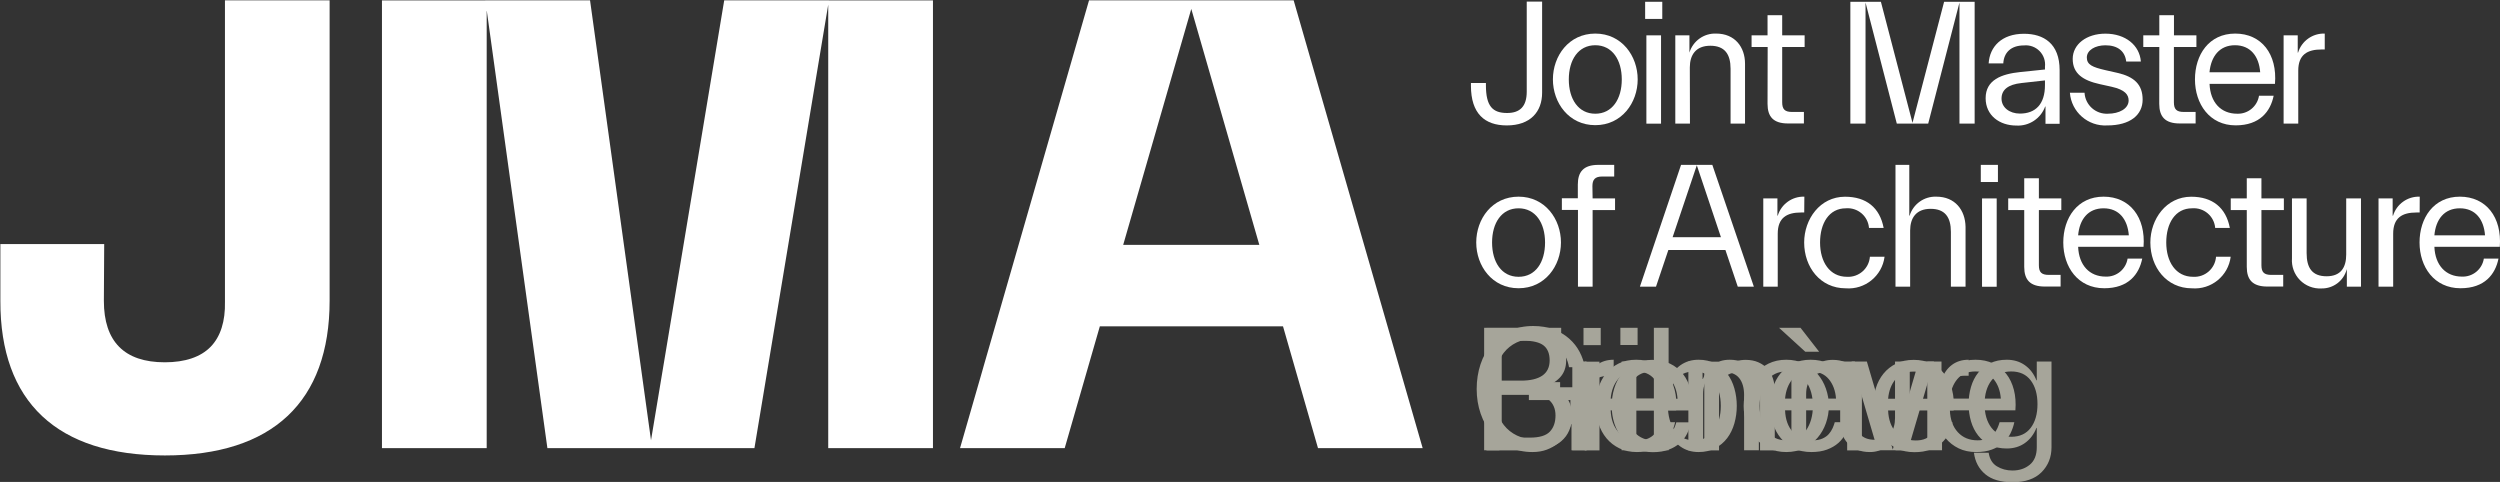
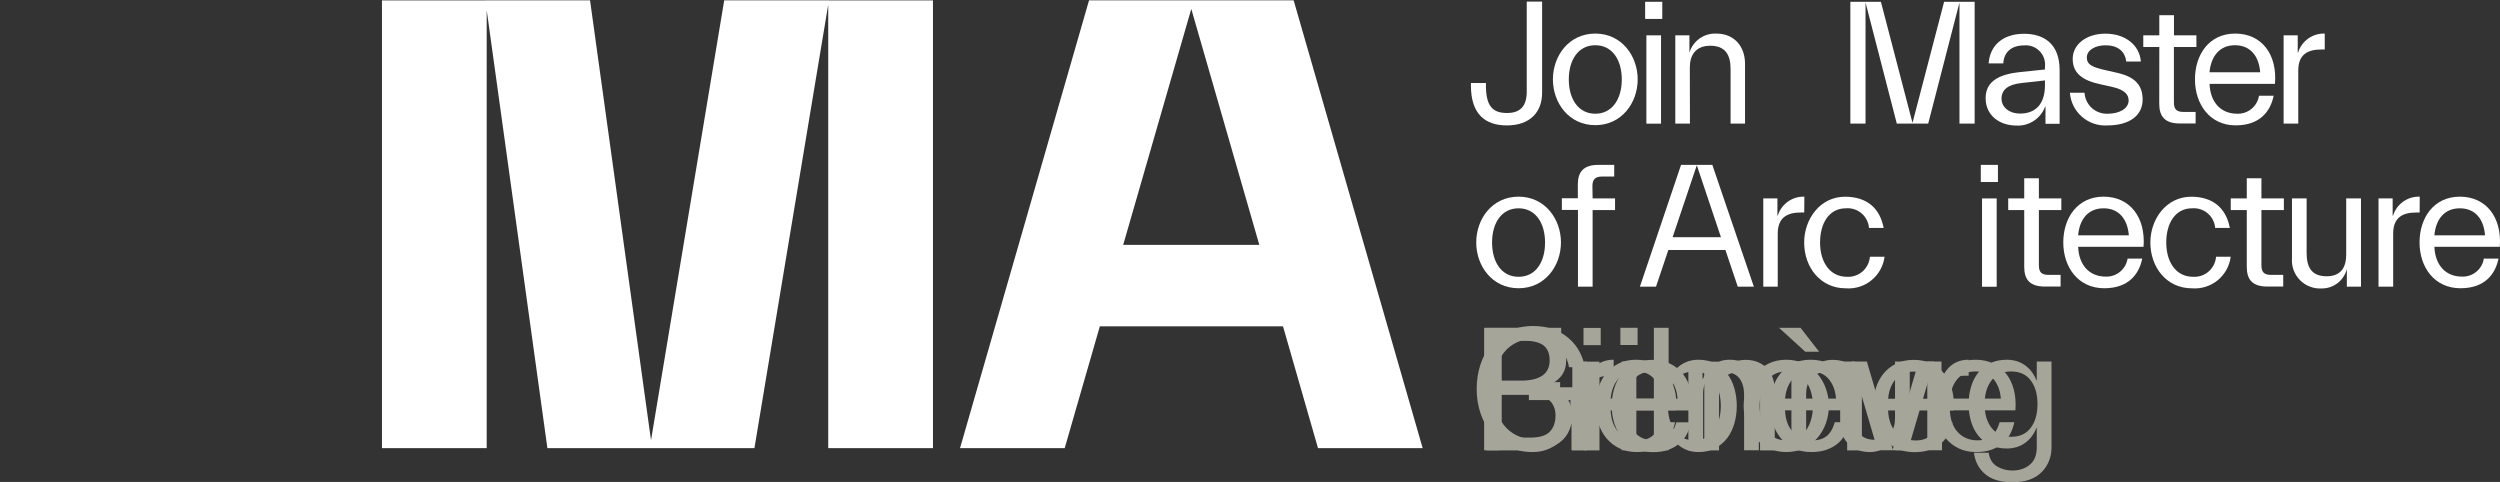
<svg xmlns="http://www.w3.org/2000/svg" width="1328px" height="256px" viewBox="0 0 1328 256" version="1.1">
  <rect x="0" y="0" width="1328" height="256" fill="#333333" stroke="none" />
  <title>logo</title>
  <g id="logo" stroke="none" stroke-width="1" fill="none" fill-rule="evenodd">
    <g transform="translate(0, 0)" fill="#FFFFFF" fill-rule="nonzero">
      <g id="Groupe_673" transform="translate(781, 0)">
        <path d="M66.42,17.837 C52.347,17.837 43.903,29.721 43.903,42.162 C43.903,54.603 52.347,66.487 66.42,66.487 C80.493,66.487 88.938,54.568 88.938,42.162 C88.938,29.756 80.494,17.837 66.42,17.837 Z M66.42,60.405 C57.42,60.405 52.347,52.621 52.347,42.196 C52.347,31.771 57.42,24.027 66.42,24.027 C75.42,24.027 80.493,31.811 80.493,42.201 C80.493,52.591 75.42,60.405 66.42,60.405 Z" id="Tracé_759" />
        <rect id="Rectangle_274" x="93.56" y="18.775" width="7.784" height="46.912" />
        <rect id="Rectangle_275" x="92.899" y="0.949" width="9.104" height="9.104" />
        <path d="M116.633,35.837 C116.633,29.165 119.833,24.3 127.509,24.3 C135.185,24.3 138.279,28.783 138.279,36.567 L138.279,65.652 L145.959,65.652 L145.959,33.852 C145.959,25.026 140.608,17.833 130.6,17.833 C124.128,17.599 118.309,21.75 116.422,27.945 L116.422,27.945 L116.422,18.775 L108.919,18.775 L108.919,65.652 L116.703,65.652 L116.633,35.837 Z" id="Tracé_760" />
-         <path d="M157.916,55.158 C157.916,61.899 160.904,65.583 168.793,65.583 L177.237,65.583 L177.237,59.467 L170.947,59.467 C167.02,59.467 165.7,57.973 165.7,54.324 L165.7,24.961 L177.619,24.961 L177.619,18.773 L165.7,18.773 L165.7,8.073 L157.916,8.073 L157.916,18.773 L149.437,18.773 L149.437,24.958 L157.985,24.958 L157.916,55.158 Z" id="Tracé_761" />
        <polygon id="Tracé_762" points="234.92 65.27 218.136 0.949 201.908 0.949 201.908 65.649 209.97 65.649 209.97 1.331 226.58 65.652 243.259 65.652 259.869 1.331 259.869 65.652 267.931 65.652 267.931 0.949 251.708 0.949" />
        <path d="M292.15,38.269 C282.212,39.312 273.768,42.404 273.768,52.169 C273.768,61.269 281.1,66.694 290.1,66.694 C296.87,67.068 303.084,62.958 305.39,56.582 L305.564,56.582 L305.564,65.756 L313.07,65.756 L313.07,37.262 C313.07,23.084 304.556,17.941 294.132,17.941 C282.213,17.941 275.923,24.891 275.368,33.682 L283.152,33.682 C283.43,28.157 287.009,24.126 294.133,24.126 C297.206,23.822 300.251,24.924 302.418,27.125 C304.584,29.325 305.639,32.387 305.288,35.455 L305.288,36.914 L292.15,38.269 Z M305.285,45.219 C305.285,55.366 300.246,60.335 291.976,60.335 C286.451,60.335 282.212,57.069 282.212,52.377 C282.212,47.685 285.687,44.871 292.812,44.107 L305.287,42.717 L305.285,45.219 Z" id="Tracé_763" />
        <path d="M338.714,60.405 C332.212,60.74 326.665,55.752 326.309,49.252 L318.525,49.252 C319.303,59.495 328.146,67.225 338.401,66.627 C350.601,66.627 357.166,60.998 357.166,52.936 C357.166,44.874 352.683,40.736 343.683,38.689 L337.393,37.264 C330.443,35.664 327.524,34.38 327.524,30.523 C327.524,26.666 331.937,24.06 337.393,24.06 C343.961,24.06 347.818,27.222 348.443,32.678 L356.227,32.678 C355.567,24.06 348.061,17.878 337.393,17.878 C327.35,17.878 320.019,23.507 320.019,31.291 C320.019,39.075 325.44,42.724 334.44,44.704 L340.73,46.094 C347.854,47.694 349.73,50.333 349.73,53.426 C349.665,57.764 344.691,60.405 338.714,60.405 Z" id="Tracé_764" />
        <path d="M365.993,55.158 C365.993,61.899 369.016,65.583 376.869,65.583 L385.313,65.583 L385.313,59.467 L379.023,59.467 C375.096,59.467 373.776,57.973 373.776,54.324 L373.776,24.961 L385.734,24.961 L385.734,18.773 L373.811,18.773 L373.811,8.073 L366.027,8.073 L366.027,18.773 L357.514,18.773 L357.514,24.958 L366.028,24.958 L365.993,55.158 Z" id="Tracé_765" />
        <path d="M406.58,66.59 C419.437,66.59 425.067,59.19 426.769,50.849 L418.986,50.849 C418.092,56.526 413.088,60.634 407.345,60.405 C398.692,60.405 393.098,54.324 392.715,44.559 L427.464,44.559 C428.784,28.783 420.34,17.837 406.337,17.837 C392.334,17.837 384.966,29.165 384.966,42.162 C384.966,55.159 392.68,66.59 406.58,66.59 Z M406.198,24.027 C414.468,24.027 418.986,29.934 419.611,38.378 L392.68,38.378 C393.48,29.969 397.997,24.027 406.232,24.027 L406.198,24.027 Z" id="Tracé_766" />
        <path d="M439.835,37.505 C439.835,29.061 444.635,26.281 452.206,26.281 L453.906,26.281 L453.906,17.837 C447.438,17.616 441.625,21.761 439.728,27.949 L439.554,27.949 L439.554,18.775 L432.051,18.775 L432.051,65.652 L439.835,65.652 L439.835,37.505 Z" id="Tracé_767" />
        <path d="M25.661,104.467 C11.588,104.467 3.178,116.351 3.178,128.792 C3.178,141.233 11.587,153.117 25.661,153.117 C39.735,153.117 48.178,141.198 48.178,128.792 C48.178,116.386 39.734,104.467 25.661,104.467 Z M25.661,147.035 C16.661,147.035 11.588,139.251 11.588,128.826 C11.588,118.401 16.661,110.652 25.661,110.652 C34.661,110.652 39.734,118.436 39.734,128.826 C39.734,139.216 34.768,147.035 25.661,147.035 L25.661,147.035 Z" id="Tracé_768" />
        <path d="M64.892,98.907 C64.892,95.432 66.212,93.764 70.139,93.764 L76.464,93.764 L76.464,87.579 L68.02,87.579 C60.132,87.579 57.143,91.332 57.143,98.004 L57.143,105.336 L48.664,105.336 L48.664,111.521 L57.212,111.521 L57.212,152.282 L64.996,152.282 L64.996,111.591 L76.915,111.591 L76.915,105.406 L64.996,105.406 L64.892,98.907 Z" id="Tracé_769" />
        <path d="M111.976,87.579 L90.119,152.279 L98.667,152.279 L105.235,132.785 L135.535,132.785 L142.103,152.279 L150.651,152.279 L128.589,87.579 L111.976,87.579 Z M107.489,126.012 L120.346,87.788 L133.168,126.012 L107.489,126.012 Z" id="Tracé_770" />
        <path d="M177.478,104.467 C171.019,104.249 165.218,108.397 163.335,114.579 L163.166,114.579 L163.166,105.405 L155.656,105.405 L155.656,152.282 L163.335,152.282 L163.335,124.135 C163.335,115.691 168.135,112.876 175.706,112.876 L177.406,112.876 L177.478,104.467 Z" id="Tracé_771" />
        <path d="M200.1,147.035 C190.892,147.035 185.818,139.077 185.818,128.826 C185.818,118.575 190.618,110.652 199.509,110.652 C202.525,110.393 205.519,111.348 207.828,113.305 C210.137,115.262 211.57,118.06 211.809,121.077 L219.593,121.077 C217.543,110.305 210.419,104.502 199.056,104.502 C185.817,104.502 177.373,116.386 177.373,128.827 C177.373,141.893 185.921,153.152 199.439,153.152 C209.694,153.958 218.777,146.572 220.08,136.368 L212.296,136.368 C211.814,142.653 206.39,147.397 200.096,147.036 L200.1,147.035 Z" id="Tracé_772" />
-         <path d="M247.567,104.467 C241.095,104.233 235.276,108.384 233.389,114.579 L233.215,114.579 L233.215,87.579 L225.884,87.579 L225.884,152.279 L233.668,152.279 L233.668,122.467 C233.668,115.795 236.868,110.93 244.544,110.93 C252.22,110.93 255.316,115.413 255.316,123.197 L255.316,152.282 L263.1,152.282 L263.1,120.482 C262.927,111.66 257.61,104.467 247.567,104.467 Z" id="Tracé_773" />
        <rect id="Rectangle_276" x="271.197" y="87.579" width="9.104" height="9.104" />
        <rect id="Rectangle_277" x="271.857" y="105.405" width="7.784" height="46.912" />
        <path d="M302.054,94.702 L294.27,94.702 L294.27,105.402 L285.757,105.402 L285.757,111.587 L294.271,111.587 L294.271,141.787 C294.271,148.528 297.294,152.212 305.182,152.212 L313.591,152.212 L313.591,146.027 L307.336,146.027 C303.375,146.027 302.054,144.533 302.054,140.884 L302.054,111.59 L313.973,111.59 L313.973,105.405 L302.054,105.405 L302.054,94.702 Z" id="Tracé_774" />
        <path d="M336.422,104.467 C322.522,104.467 315.016,115.795 315.016,128.792 C315.016,141.789 322.8,153.117 336.769,153.117 C349.626,153.117 355.256,145.717 356.958,137.376 L349.174,137.376 C348.28,143.053 343.276,147.161 337.533,146.932 C328.915,146.932 323.286,140.851 322.904,131.086 L357.653,131.086 C358.835,115.413 350.391,104.467 336.422,104.467 Z M322.905,125.004 C323.635,116.56 328.152,110.653 336.422,110.653 C344.692,110.653 349.175,116.56 349.835,125.004 L322.905,125.004 Z" id="Tracé_775" />
        <path d="M383.958,147.035 C374.784,147.035 369.711,139.077 369.711,128.826 C369.711,118.575 374.507,110.652 383.407,110.652 C386.421,110.403 389.41,111.362 391.716,113.317 C394.023,115.272 395.459,118.063 395.707,121.077 L403.491,121.077 C401.441,110.305 394.283,104.502 382.954,104.502 C369.715,104.502 361.271,116.386 361.271,128.827 C361.271,141.893 369.819,153.152 383.337,153.152 C393.591,153.975 402.674,146.576 403.943,136.368 L396.159,136.368 C395.695,142.662 390.259,147.416 383.959,147.036 L383.958,147.035 Z" id="Tracé_776" />
        <path d="M420.271,94.702 L412.487,94.702 L412.487,105.402 L403.974,105.402 L403.974,111.587 L412.488,111.587 L412.488,141.787 C412.488,148.528 415.511,152.212 423.399,152.212 L431.843,152.212 L431.843,146.027 L425.553,146.027 C421.592,146.027 420.271,144.533 420.271,140.884 L420.271,111.59 L432.19,111.59 L432.19,105.405 L420.271,105.405 L420.271,94.702 Z" id="Tracé_777" />
        <path d="M465.305,135.22 C465.305,141.892 462.595,146.757 454.88,146.757 C447.165,146.757 444.28,142.24 444.28,134.457 L444.28,105.405 L436.496,105.405 L436.496,137.205 C436.17,141.484 437.703,145.696 440.704,148.764 C443.705,151.831 447.883,153.457 452.168,153.224 C458.432,153.339 463.968,149.166 465.581,143.112 L465.65,143.112 L465.65,152.286 L473.157,152.286 L473.157,105.405 L465.304,105.405 L465.305,135.22 Z" id="Tracé_778" />
        <path d="M504.363,104.468 C497.891,104.235 492.073,108.385 490.186,114.58 L489.977,114.58 L489.977,105.406 L482.471,105.406 L482.471,152.283 L490.255,152.283 L490.255,124.136 C490.255,115.692 495.016,112.877 502.626,112.877 L504.326,112.877 L504.363,104.468 Z" id="Tracé_779" />
        <path d="M525.664,104.467 C511.764,104.467 504.259,115.795 504.259,128.792 C504.259,141.789 512.043,153.117 526.012,153.117 C538.869,153.117 544.499,145.717 546.201,137.376 L538.417,137.376 C537.523,143.053 532.519,147.161 526.776,146.932 C518.158,146.932 512.529,140.851 512.147,131.086 L546.896,131.086 C548.078,115.413 539.634,104.467 525.664,104.467 Z M512.149,125.004 C512.879,116.56 517.396,110.653 525.666,110.653 C533.936,110.653 538.419,116.56 539.044,125.004 L512.149,125.004 Z" id="Tracé_780" />
        <path d="M19.405,66.625 C31.915,66.625 38.17,59.397 38.17,49.25 L38.17,0.845 L30.004,0.845 L30.004,48.695 C30.004,56.722 26.216,60.023 19.579,60.023 C11.969,60.023 8.32,56.548 8.32,45.289 L8.32,44.073 L0.363,44.073 L0.363,45.532 C0.363,60.371 7.695,66.625 19.405,66.625 Z" id="Tracé_781" />
      </g>
      <g id="Groupe_672" transform="translate(0.203, 0.185)">
-         <path d="M119.294,160.055 C119.537,170.48 116.931,178.681 111.649,184.067 C106.367,189.453 98.166,192.267 87.325,192.267 C65.85,192.267 54.974,181.251 54.974,159.637 L55.148,129.475 L-0.001,129.475 L-0.001,159.603 C-0.174,213.43 30.232,241.75 87.359,241.75 C144.486,241.75 174.892,213.29 174.892,159.464 L174.892,0 L119.292,0 L119.294,160.055 Z" id="Tracé_848" />
        <path d="M699.917,237.859 L755.517,237.859 L686.99,0 L578.29,0 L509.77,237.859 L565.37,237.859 L584.03,173.159 L681.33,173.159 L699.917,237.859 Z M596.434,129.893 L632.608,4.552 L668.747,129.893 L596.434,129.893 Z" id="Tracé_849" />
        <polygon id="Tracé_850" points="440.132 0 384.499 0 345.615 233.689 313.229 0 257.595 0 257.595 0.035 202.695 0.035 202.695 237.859 258.328 237.859 258.328 5.143 290.572 237.859 400.553 237.859 439.753 2.259 439.753 237.859 495.386 237.859 495.386 0.035 440.132 0.035" />
      </g>
    </g>
    <g id="villes" transform="translate(779.603, 156.185)" fill="#A6A59A" fill-rule="nonzero">
-       <path transform="translate(6, 17)" d="M26.16,66.067 C34.019,66.067 39.865,64.448 43.7,61.211 C47.535,57.973 49.453,53.399 49.453,47.49 C49.453,43.404 48.305,39.962 46.011,37.164 C43.716,34.366 39.928,32.748 34.648,32.308 L34.648,32.308 L34.648,32.119 C37.917,31.365 40.683,29.809 42.946,27.451 C45.209,25.094 46.341,22.029 46.341,18.257 C46.341,12.41 44.36,8.072 40.4,5.244 C36.439,2.414 30.53,1 22.671,1 L22.671,1 L4,1 L4,66.067 L26.16,66.067 Z M22.294,29.007 L12.11,29.007 L12.11,7.79 L23.614,7.79 C28.644,7.79 32.227,8.638 34.365,10.336 C36.502,12.033 37.571,14.674 37.571,18.257 C37.571,21.84 36.282,24.528 33.705,26.32 C31.127,28.111 27.324,29.007 22.294,29.007 L22.294,29.007 Z M27.104,59.277 L12.11,59.277 L12.11,35.797 L25.406,35.797 C30.435,35.797 34.239,36.834 36.816,38.909 C39.394,40.983 40.683,43.844 40.683,47.49 C40.683,51.136 39.677,54.012 37.665,56.118 C35.653,58.224 32.133,59.277 27.104,59.277 L27.104,59.277 Z M64.703,10.147 L64.703,1 L55.556,1 L55.556,10.147 L64.703,10.147 Z M64.043,66.067 L64.043,18.917 L56.216,18.917 L56.216,66.067 L64.043,66.067 Z M92.401,67.01 C95.607,67.01 98.389,66.57 100.747,65.69 C103.104,64.81 105.1,63.647 106.735,62.201 C108.369,60.755 109.658,59.073 110.601,57.156 C111.544,55.238 112.235,53.242 112.675,51.168 L112.675,51.168 L104.849,51.168 C104.597,52.111 104.22,53.148 103.717,54.279 C103.214,55.411 102.538,56.464 101.69,57.439 C100.841,58.413 99.709,59.215 98.295,59.843 C96.88,60.472 95.167,60.786 93.155,60.786 C88.818,60.786 85.328,59.356 82.688,56.496 C80.048,53.635 78.633,49.753 78.445,44.849 L78.445,44.849 L113.241,44.849 C113.556,40.889 113.288,37.258 112.44,33.958 C111.591,30.657 110.239,27.828 108.385,25.471 C106.53,23.113 104.22,21.274 101.454,19.954 C98.688,18.634 95.544,17.974 92.024,17.974 C88.503,17.974 85.407,18.634 82.735,19.954 C80.063,21.274 77.816,23.05 75.993,25.282 C74.17,27.514 72.802,30.123 71.891,33.109 C70.979,36.095 70.523,39.223 70.523,42.492 C70.523,45.761 71.011,48.889 71.985,51.875 C72.959,54.861 74.374,57.47 76.229,59.702 C78.083,61.934 80.362,63.709 83.065,65.03 C85.769,66.35 88.88,67.01 92.401,67.01 Z M105.509,38.626 L78.445,38.626 C78.822,34.414 80.142,30.956 82.405,28.253 C84.668,25.549 87.875,24.198 92.024,24.198 C96.173,24.198 99.379,25.549 101.642,28.253 C103.906,30.956 105.194,34.414 105.509,38.626 L105.509,38.626 Z M127.549,66.067 L127.549,36.08 C127.549,32.748 128.413,29.982 130.142,27.781 C131.871,25.581 134.653,24.481 138.487,24.481 C142.259,24.481 145.01,25.565 146.739,27.734 C148.468,29.903 149.332,32.936 149.332,36.834 L149.332,36.834 L149.332,66.067 L157.159,66.067 L157.159,34.099 C157.159,31.899 156.829,29.809 156.169,27.828 C155.509,25.848 154.534,24.135 153.245,22.689 C151.957,21.243 150.338,20.096 148.389,19.247 C146.44,18.398 144.208,17.974 141.694,17.974 C138.236,17.974 135.297,18.87 132.877,20.662 C130.456,22.453 128.649,24.952 127.454,28.158 L127.454,28.158 L127.266,28.158 L127.266,18.917 L119.722,18.917 L119.722,66.067 L127.549,66.067 Z M173.824,66.067 L173.824,36.08 C173.824,32.748 174.688,29.982 176.417,27.781 C178.146,25.581 180.928,24.481 184.763,24.481 C188.535,24.481 191.285,25.565 193.014,27.734 C194.743,29.903 195.607,32.936 195.607,36.834 L195.607,36.834 L195.607,66.067 L203.434,66.067 L203.434,34.099 C203.434,31.899 203.104,29.809 202.444,27.828 C201.784,25.848 200.809,24.135 199.52,22.689 C198.232,21.243 196.613,20.096 194.664,19.247 C192.715,18.398 190.483,17.974 187.969,17.974 C184.511,17.974 181.572,18.87 179.152,20.662 C176.731,22.453 174.924,24.952 173.729,28.158 L173.729,28.158 L173.541,28.158 L173.541,18.917 L165.997,18.917 L165.997,66.067 L173.824,66.067 Z M231.321,67.01 C234.527,67.01 237.309,66.57 239.666,65.69 C242.024,64.81 244.02,63.647 245.654,62.201 C247.289,60.755 248.577,59.073 249.52,57.156 C250.463,55.238 251.155,53.242 251.595,51.168 L251.595,51.168 L243.768,51.168 C243.517,52.111 243.139,53.148 242.637,54.279 C242.134,55.411 241.458,56.464 240.609,57.439 C239.76,58.413 238.629,59.215 237.214,59.843 C235.8,60.472 234.087,60.786 232.075,60.786 C227.737,60.786 224.248,59.356 221.608,56.496 C218.967,53.635 217.553,49.753 217.364,44.849 L217.364,44.849 L252.161,44.849 C252.475,40.889 252.208,37.258 251.359,33.958 C250.511,30.657 249.159,27.828 247.304,25.471 C245.45,23.113 243.139,21.274 240.373,19.954 C237.607,18.634 234.464,17.974 230.943,17.974 C227.423,17.974 224.327,18.634 221.655,19.954 C218.983,21.274 216.735,23.05 214.912,25.282 C213.089,27.514 211.722,30.123 210.81,33.109 C209.899,36.095 209.443,39.223 209.443,42.492 C209.443,45.761 209.93,48.889 210.905,51.875 C211.879,54.861 213.294,57.47 215.148,59.702 C217.003,61.934 219.282,63.709 221.985,65.03 C224.688,66.35 227.8,67.01 231.321,67.01 Z M244.428,38.626 L217.364,38.626 C217.741,34.414 219.062,30.956 221.325,28.253 C223.588,25.549 226.794,24.198 230.943,24.198 C235.093,24.198 238.299,25.549 240.562,28.253 C242.825,30.956 244.114,34.414 244.428,38.626 L244.428,38.626 Z" id="Bienne">
+       <path transform="translate(6, 17)" d="M26.16,66.067 C34.019,66.067 39.865,64.448 43.7,61.211 C47.535,57.973 49.453,53.399 49.453,47.49 C49.453,43.404 48.305,39.962 46.011,37.164 C43.716,34.366 39.928,32.748 34.648,32.308 L34.648,32.308 L34.648,32.119 C37.917,31.365 40.683,29.809 42.946,27.451 C45.209,25.094 46.341,22.029 46.341,18.257 C46.341,12.41 44.36,8.072 40.4,5.244 C36.439,2.414 30.53,1 22.671,1 L22.671,1 L4,1 L4,66.067 L26.16,66.067 Z M22.294,29.007 L12.11,29.007 L12.11,7.79 L23.614,7.79 C28.644,7.79 32.227,8.638 34.365,10.336 C36.502,12.033 37.571,14.674 37.571,18.257 C37.571,21.84 36.282,24.528 33.705,26.32 C31.127,28.111 27.324,29.007 22.294,29.007 L22.294,29.007 Z M27.104,59.277 L12.11,59.277 L12.11,35.797 L25.406,35.797 C30.435,35.797 34.239,36.834 36.816,38.909 C39.394,40.983 40.683,43.844 40.683,47.49 C40.683,51.136 39.677,54.012 37.665,56.118 C35.653,58.224 32.133,59.277 27.104,59.277 L27.104,59.277 Z M64.703,10.147 L64.703,1 L55.556,1 L55.556,10.147 L64.703,10.147 Z M64.043,66.067 L64.043,18.917 L56.216,18.917 L56.216,66.067 L64.043,66.067 Z M92.401,67.01 C95.607,67.01 98.389,66.57 100.747,65.69 C103.104,64.81 105.1,63.647 106.735,62.201 C108.369,60.755 109.658,59.073 110.601,57.156 C111.544,55.238 112.235,53.242 112.675,51.168 L112.675,51.168 L104.849,51.168 C104.597,52.111 104.22,53.148 103.717,54.279 C103.214,55.411 102.538,56.464 101.69,57.439 C100.841,58.413 99.709,59.215 98.295,59.843 C96.88,60.472 95.167,60.786 93.155,60.786 C88.818,60.786 85.328,59.356 82.688,56.496 L78.445,44.849 L113.241,44.849 C113.556,40.889 113.288,37.258 112.44,33.958 C111.591,30.657 110.239,27.828 108.385,25.471 C106.53,23.113 104.22,21.274 101.454,19.954 C98.688,18.634 95.544,17.974 92.024,17.974 C88.503,17.974 85.407,18.634 82.735,19.954 C80.063,21.274 77.816,23.05 75.993,25.282 C74.17,27.514 72.802,30.123 71.891,33.109 C70.979,36.095 70.523,39.223 70.523,42.492 C70.523,45.761 71.011,48.889 71.985,51.875 C72.959,54.861 74.374,57.47 76.229,59.702 C78.083,61.934 80.362,63.709 83.065,65.03 C85.769,66.35 88.88,67.01 92.401,67.01 Z M105.509,38.626 L78.445,38.626 C78.822,34.414 80.142,30.956 82.405,28.253 C84.668,25.549 87.875,24.198 92.024,24.198 C96.173,24.198 99.379,25.549 101.642,28.253 C103.906,30.956 105.194,34.414 105.509,38.626 L105.509,38.626 Z M127.549,66.067 L127.549,36.08 C127.549,32.748 128.413,29.982 130.142,27.781 C131.871,25.581 134.653,24.481 138.487,24.481 C142.259,24.481 145.01,25.565 146.739,27.734 C148.468,29.903 149.332,32.936 149.332,36.834 L149.332,36.834 L149.332,66.067 L157.159,66.067 L157.159,34.099 C157.159,31.899 156.829,29.809 156.169,27.828 C155.509,25.848 154.534,24.135 153.245,22.689 C151.957,21.243 150.338,20.096 148.389,19.247 C146.44,18.398 144.208,17.974 141.694,17.974 C138.236,17.974 135.297,18.87 132.877,20.662 C130.456,22.453 128.649,24.952 127.454,28.158 L127.454,28.158 L127.266,28.158 L127.266,18.917 L119.722,18.917 L119.722,66.067 L127.549,66.067 Z M173.824,66.067 L173.824,36.08 C173.824,32.748 174.688,29.982 176.417,27.781 C178.146,25.581 180.928,24.481 184.763,24.481 C188.535,24.481 191.285,25.565 193.014,27.734 C194.743,29.903 195.607,32.936 195.607,36.834 L195.607,36.834 L195.607,66.067 L203.434,66.067 L203.434,34.099 C203.434,31.899 203.104,29.809 202.444,27.828 C201.784,25.848 200.809,24.135 199.52,22.689 C198.232,21.243 196.613,20.096 194.664,19.247 C192.715,18.398 190.483,17.974 187.969,17.974 C184.511,17.974 181.572,18.87 179.152,20.662 C176.731,22.453 174.924,24.952 173.729,28.158 L173.729,28.158 L173.541,28.158 L173.541,18.917 L165.997,18.917 L165.997,66.067 L173.824,66.067 Z M231.321,67.01 C234.527,67.01 237.309,66.57 239.666,65.69 C242.024,64.81 244.02,63.647 245.654,62.201 C247.289,60.755 248.577,59.073 249.52,57.156 C250.463,55.238 251.155,53.242 251.595,51.168 L251.595,51.168 L243.768,51.168 C243.517,52.111 243.139,53.148 242.637,54.279 C242.134,55.411 241.458,56.464 240.609,57.439 C239.76,58.413 238.629,59.215 237.214,59.843 C235.8,60.472 234.087,60.786 232.075,60.786 C227.737,60.786 224.248,59.356 221.608,56.496 C218.967,53.635 217.553,49.753 217.364,44.849 L217.364,44.849 L252.161,44.849 C252.475,40.889 252.208,37.258 251.359,33.958 C250.511,30.657 249.159,27.828 247.304,25.471 C245.45,23.113 243.139,21.274 240.373,19.954 C237.607,18.634 234.464,17.974 230.943,17.974 C227.423,17.974 224.327,18.634 221.655,19.954 C218.983,21.274 216.735,23.05 214.912,25.282 C213.089,27.514 211.722,30.123 210.81,33.109 C209.899,36.095 209.443,39.223 209.443,42.492 C209.443,45.761 209.93,48.889 210.905,51.875 C211.879,54.861 213.294,57.47 215.148,59.702 C217.003,61.934 219.282,63.709 221.985,65.03 C224.688,66.35 227.8,67.01 231.321,67.01 Z M244.428,38.626 L217.364,38.626 C217.741,34.414 219.062,30.956 221.325,28.253 C223.588,25.549 226.794,24.198 230.943,24.198 C235.093,24.198 238.299,25.549 240.562,28.253 C242.825,30.956 244.114,34.414 244.428,38.626 L244.428,38.626 Z" id="Bienne">
        <animate attributeName="opacity" dur="8s" keyTimes="0;0.111;0.222;0.333;0.444;0.555;0.666;0.777;0.888;1" values="0;1;1;0;0;0;0;0;0;0" repeatCount="indefinite" />
      </path>
      <path d="M16.88,83 L16.88,53.578 L49.13,53.578 L49.13,46.789 L16.88,46.789 L16.88,24.723 L49.696,24.723 L49.696,17.933 L8.77,17.933 L8.77,83 L16.88,83 Z M63.438,83 L63.438,54.71 C63.438,50.498 64.569,47.559 66.832,45.893 C69.096,44.227 72.113,43.394 75.885,43.394 L75.885,43.394 L77.583,43.394 L77.583,34.907 C74.125,34.907 71.186,35.803 68.766,37.595 C66.345,39.386 64.538,41.885 63.343,45.091 L63.343,45.091 L63.155,45.091 L63.155,35.85 L55.611,35.85 L55.611,83 L63.438,83 Z M90.287,27.08 L90.287,17.933 L81.14,17.933 L81.14,27.08 L90.287,27.08 Z M89.627,83 L89.627,35.85 L81.8,35.85 L81.8,83 L89.627,83 Z M122.7,83.943 C126.032,83.943 128.971,83.267 131.517,81.916 C134.063,80.564 136.185,78.772 137.882,76.54 C139.58,74.309 140.853,71.7 141.701,68.714 C142.55,65.727 142.974,62.631 142.974,59.425 C142.974,56.219 142.55,53.123 141.701,50.136 C140.853,47.15 139.58,44.541 137.882,42.31 C136.185,40.078 134.063,38.286 131.517,36.934 C128.971,35.583 126.032,34.907 122.7,34.907 C118.991,34.907 115.769,35.881 113.034,37.83 C110.3,39.779 108.272,42.451 106.952,45.846 L106.952,45.846 L106.763,45.846 L106.763,17.933 L98.936,17.933 L98.936,83 L106.763,83 L106.763,73.004 L106.952,73.004 C108.272,76.399 110.3,79.071 113.034,81.02 C115.769,82.969 118.991,83.943 122.7,83.943 Z M120.342,77.719 C115.816,77.719 112.358,75.975 109.969,72.486 C107.581,68.996 106.386,64.643 106.386,59.425 C106.386,54.207 107.581,49.854 109.969,46.364 C112.358,42.875 115.816,41.131 120.342,41.131 C124.869,41.131 128.358,42.875 130.81,46.364 C133.262,49.854 134.487,54.207 134.487,59.425 C134.487,64.643 133.262,68.996 130.81,72.486 C128.358,75.975 124.869,77.719 120.342,77.719 Z M169.258,83.943 C172.778,83.943 175.938,83.251 178.735,81.868 C181.533,80.485 183.906,78.662 185.855,76.399 C187.804,74.136 189.297,71.527 190.334,68.572 C191.371,65.617 191.89,62.568 191.89,59.425 C191.89,56.282 191.371,53.233 190.334,50.278 C189.297,47.323 187.804,44.714 185.855,42.451 C183.906,40.188 181.533,38.365 178.735,36.982 C175.938,35.599 172.778,34.907 169.258,34.907 C165.737,34.907 162.578,35.599 159.781,36.982 C156.983,38.365 154.61,40.188 152.661,42.451 C150.712,44.714 149.219,47.323 148.182,50.278 C147.145,53.233 146.626,56.282 146.626,59.425 C146.626,62.568 147.145,65.617 148.182,68.572 C149.219,71.527 150.712,74.136 152.661,76.399 C154.61,78.662 156.983,80.485 159.781,81.868 C162.578,83.251 165.737,83.943 169.258,83.943 Z M169.258,77.719 C164.732,77.719 161.242,75.975 158.791,72.486 C156.339,68.996 155.113,64.643 155.113,59.425 C155.113,54.207 156.339,49.854 158.791,46.364 C161.242,42.875 164.732,41.131 169.258,41.131 C173.784,41.131 177.273,42.875 179.725,46.364 C182.177,49.854 183.403,54.207 183.403,59.425 C183.403,64.643 182.177,68.996 179.725,72.486 C177.273,75.975 173.784,77.719 169.258,77.719 Z M213.647,83.943 C216.979,83.943 219.761,83.047 221.993,81.255 C224.224,79.464 225.937,76.965 227.132,73.759 L227.132,73.759 L227.321,73.759 L227.321,83 L234.865,83 L234.865,35.85 L227.038,35.85 L227.038,65.837 C227.038,69.169 226.252,71.935 224.68,74.136 C223.108,76.336 220.342,77.436 216.382,77.436 C212.673,77.436 209.969,76.352 208.272,74.183 C206.575,72.014 205.726,68.981 205.726,65.083 L205.726,65.083 L205.726,35.85 L197.899,35.85 L197.899,67.818 C197.899,70.018 198.229,72.108 198.889,74.089 C199.549,76.069 200.539,77.782 201.86,79.228 C203.18,80.674 204.83,81.821 206.81,82.67 C208.791,83.519 211.069,83.943 213.647,83.943 Z M252.001,83 L252.001,54.71 C252.001,50.498 253.133,47.559 255.396,45.893 C257.659,44.227 260.677,43.394 264.449,43.394 L264.449,43.394 L266.146,43.394 L266.146,34.907 C262.688,34.907 259.749,35.803 257.329,37.595 C254.908,39.386 253.101,41.885 251.907,45.091 L251.907,45.091 L251.718,45.091 L251.718,35.85 L244.174,35.85 L244.174,83 L252.001,83 Z M289.412,99.974 C296.201,99.974 301.356,98.198 304.877,94.646 C308.398,91.094 310.158,86.678 310.158,81.397 L310.158,81.397 L310.158,35.85 L302.331,35.85 L302.331,45.846 L302.142,45.846 C300.822,42.451 298.795,39.779 296.06,37.83 C293.325,35.881 290.103,34.907 286.394,34.907 C283.062,34.907 280.123,35.52 277.577,36.746 C275.031,37.972 272.909,39.653 271.212,41.791 C269.515,43.928 268.241,46.443 267.393,49.335 C266.544,52.227 266.12,55.276 266.12,58.482 C266.12,61.688 266.544,64.737 267.393,67.629 C268.241,70.521 269.515,73.036 271.212,75.173 C272.909,77.311 275.031,78.992 277.577,80.218 C280.123,81.444 283.062,82.057 286.394,82.057 C290.103,82.057 293.325,81.083 296.06,79.134 C298.795,77.185 300.822,74.513 302.142,71.118 L302.142,71.118 L302.331,71.118 L302.331,81.397 C302.331,85.546 301.089,88.642 298.606,90.685 C296.123,92.729 293.058,93.75 289.412,93.75 C286.331,93.75 283.581,93.012 281.161,91.534 C278.74,90.057 277.279,87.652 276.776,84.32 L276.776,84.32 L268.949,84.32 C269.577,89.098 271.589,92.901 274.984,95.731 C278.379,98.559 283.188,99.974 289.412,99.974 Z M288.752,75.833 C284.225,75.833 280.736,74.246 278.284,71.071 C275.833,67.896 274.607,63.7 274.607,58.482 C274.607,53.264 275.833,49.068 278.284,45.893 C280.736,42.718 284.225,41.131 288.752,41.131 C293.278,41.131 296.736,42.718 299.125,45.893 C301.514,49.068 302.708,53.264 302.708,58.482 C302.708,63.7 301.514,67.896 299.125,71.071 C296.736,74.246 293.278,75.833 288.752,75.833 Z" id="Fribourg">
        <animate attributeName="opacity" dur="8s" keyTimes="0;0.111;0.222;0.333;0.444;0.555;0.666;0.777;0.888;1" values="0;0;0;0;1;1;0;0;0;0" repeatCount="indefinite" />
      </path>
      <path d="M34.419,83.943 C37.248,83.943 39.795,83.519 42.058,82.67 C44.321,81.821 46.286,80.705 47.952,79.322 C49.618,77.939 51.048,76.352 52.242,74.56 C53.437,72.768 54.348,70.961 54.977,69.138 L54.977,69.138 L55.166,69.138 L55.166,83 L62.898,83 L62.898,49.523 L32.533,49.523 L32.533,56.313 L54.6,56.313 L54.6,59.048 C54.6,61.5 54.191,63.826 53.374,66.026 C52.557,68.226 51.362,70.144 49.79,71.778 C48.219,73.413 46.238,74.717 43.849,75.692 C41.461,76.666 38.726,77.153 35.645,77.153 C32.125,77.153 28.982,76.493 26.215,75.173 C23.449,73.853 21.139,72.014 19.284,69.657 C17.43,67.299 16.015,64.486 15.041,61.217 C14.066,57.948 13.579,54.364 13.579,50.467 C13.579,46.569 14.051,42.985 14.994,39.716 C15.937,36.447 17.32,33.634 19.143,31.276 C20.966,28.919 23.245,27.08 25.98,25.76 C28.714,24.44 31.842,23.78 35.362,23.78 C38.254,23.78 40.785,24.204 42.954,25.053 C45.123,25.901 46.946,27.017 48.423,28.4 C49.9,29.783 51.095,31.386 52.006,33.21 C52.918,35.033 53.531,36.919 53.845,38.868 L53.845,38.868 L62.238,38.868 C61.798,36.101 60.886,33.398 59.503,30.758 C58.12,28.117 56.281,25.776 53.987,23.732 C51.692,21.689 48.942,20.055 45.736,18.829 C42.529,17.603 38.883,16.99 34.797,16.99 C30.082,16.99 25.87,17.87 22.16,19.63 C18.451,21.391 15.308,23.764 12.73,26.75 C10.153,29.736 8.188,33.272 6.837,37.359 C5.485,41.445 4.809,45.814 4.809,50.467 C4.809,55.119 5.517,59.488 6.931,63.574 C8.346,67.661 10.326,71.197 12.872,74.183 C15.418,77.169 18.53,79.542 22.208,81.303 C25.885,83.063 29.956,83.943 34.419,83.943 Z M89.936,83.943 C93.142,83.943 95.924,83.503 98.282,82.623 C100.639,81.743 102.635,80.58 104.27,79.134 C105.904,77.688 107.193,76.006 108.136,74.089 C109.079,72.171 109.77,70.175 110.21,68.101 L110.21,68.101 L102.384,68.101 C102.132,69.044 101.755,70.081 101.252,71.213 C100.749,72.344 100.073,73.397 99.225,74.372 C98.376,75.346 97.244,76.148 95.83,76.776 C94.415,77.405 92.702,77.719 90.69,77.719 C86.353,77.719 82.863,76.289 80.223,73.429 C77.583,70.568 76.168,66.686 75.98,61.782 L75.98,61.782 L110.776,61.782 C111.091,57.822 110.823,54.191 109.975,50.891 C109.126,47.59 107.774,44.761 105.92,42.404 C104.065,40.046 101.755,38.208 98.989,36.887 C96.223,35.567 93.079,34.907 89.559,34.907 C86.038,34.907 82.942,35.567 80.27,36.887 C77.598,38.208 75.351,39.983 73.528,42.215 C71.705,44.447 70.337,47.056 69.426,50.042 C68.514,53.028 68.058,56.156 68.058,59.425 C68.058,62.694 68.546,65.822 69.52,68.808 C70.494,71.794 71.909,74.403 73.764,76.635 C75.618,78.867 77.897,80.642 80.6,81.963 C83.304,83.283 86.415,83.943 89.936,83.943 Z M103.044,55.559 L75.98,55.559 C76.357,51.347 77.677,47.889 79.94,45.186 C82.203,42.482 85.41,41.131 89.559,41.131 C93.708,41.131 96.914,42.482 99.177,45.186 C101.441,47.889 102.729,51.347 103.044,55.559 L103.044,55.559 Z M125.084,83 L125.084,53.013 C125.084,49.681 125.948,46.915 127.677,44.714 C129.406,42.514 132.188,41.414 136.022,41.414 C139.794,41.414 142.545,42.498 144.274,44.667 C146.003,46.836 146.867,49.869 146.867,53.767 L146.867,53.767 L146.867,83 L154.694,83 L154.694,51.032 C154.694,48.832 154.364,46.742 153.704,44.761 C153.044,42.781 152.069,41.068 150.78,39.622 C149.492,38.176 147.873,37.029 145.924,36.18 C143.975,35.331 141.743,34.907 139.229,34.907 C135.771,34.907 132.832,35.803 130.412,37.595 C127.991,39.386 126.184,41.885 124.989,45.091 L124.989,45.091 L124.801,45.091 L124.801,35.85 L117.257,35.85 L117.257,83 L125.084,83 Z M186.73,30.663 L176.828,17.933 L165.418,17.933 L179.374,30.663 L186.73,30.663 Z M182.58,83.943 C185.787,83.943 188.569,83.503 190.926,82.623 C193.284,81.743 195.28,80.58 196.914,79.134 C198.549,77.688 199.837,76.006 200.78,74.089 C201.723,72.171 202.415,70.175 202.855,68.101 L202.855,68.101 L195.028,68.101 C194.777,69.044 194.399,70.081 193.896,71.213 C193.394,72.344 192.718,73.397 191.869,74.372 C191.02,75.346 189.889,76.148 188.474,76.776 C187.06,77.405 185.347,77.719 183.335,77.719 C178.997,77.719 175.508,76.289 172.868,73.429 C170.227,70.568 168.813,66.686 168.624,61.782 L168.624,61.782 L203.421,61.782 C203.735,57.822 203.468,54.191 202.619,50.891 C201.771,47.59 200.419,44.761 198.564,42.404 C196.71,40.046 194.399,38.208 191.633,36.887 C188.867,35.567 185.724,34.907 182.203,34.907 C178.683,34.907 175.587,35.567 172.915,36.887 C170.243,38.208 167.995,39.983 166.172,42.215 C164.349,44.447 162.982,47.056 162.07,50.042 C161.159,53.028 160.703,56.156 160.703,59.425 C160.703,62.694 161.19,65.822 162.165,68.808 C163.139,71.794 164.553,74.403 166.408,76.635 C168.263,78.867 170.541,80.642 173.245,81.963 C175.948,83.283 179.06,83.943 182.58,83.943 Z M195.688,55.559 L168.624,55.559 C169.001,51.347 170.321,47.889 172.585,45.186 C174.848,42.482 178.054,41.131 182.203,41.131 C186.352,41.131 189.559,42.482 191.822,45.186 C194.085,47.889 195.374,51.347 195.688,55.559 L195.688,55.559 Z M233.853,83 L247.716,35.85 L239.606,35.85 L225.838,82.623 L212.07,35.85 L203.96,35.85 L217.822,83 L233.853,83 Z M270.133,83.943 C273.339,83.943 276.121,83.503 278.478,82.623 C280.836,81.743 282.832,80.58 284.466,79.134 C286.101,77.688 287.39,76.006 288.333,74.089 C289.276,72.171 289.967,70.175 290.407,68.101 L290.407,68.101 L282.58,68.101 C282.329,69.044 281.952,70.081 281.449,71.213 C280.946,72.344 280.27,73.397 279.421,74.372 C278.573,75.346 277.441,76.148 276.026,76.776 C274.612,77.405 272.899,77.719 270.887,77.719 C266.549,77.719 263.06,76.289 260.42,73.429 C257.779,70.568 256.365,66.686 256.176,61.782 L256.176,61.782 L290.973,61.782 C291.287,57.822 291.02,54.191 290.171,50.891 C289.323,47.59 287.971,44.761 286.117,42.404 C284.262,40.046 281.952,38.208 279.186,36.887 C276.419,35.567 273.276,34.907 269.756,34.907 C266.235,34.907 263.139,35.567 260.467,36.887 C257.795,38.208 255.548,39.983 253.725,42.215 C251.901,44.447 250.534,47.056 249.622,50.042 C248.711,53.028 248.255,56.156 248.255,59.425 C248.255,62.694 248.742,65.822 249.717,68.808 C250.691,71.794 252.106,74.403 253.96,76.635 C255.815,78.867 258.094,80.642 260.797,81.963 C263.5,83.283 266.612,83.943 270.133,83.943 Z M283.24,55.559 L256.176,55.559 C256.554,51.347 257.874,47.889 260.137,45.186 C262.4,42.482 265.606,41.131 269.756,41.131 C273.905,41.131 277.111,42.482 279.374,45.186 C281.637,47.889 282.926,51.347 283.24,55.559 L283.24,55.559 Z" id="Genève">
        <animate attributeName="opacity" dur="8s" keyTimes="0;0.111;0.222;0.333;0.444;0.555;0.666;0.777;0.888;1" values="0;0;0;0;0;0;0;1;1;0" repeatCount="indefinite" />
      </path>
    </g>
  </g>
</svg>